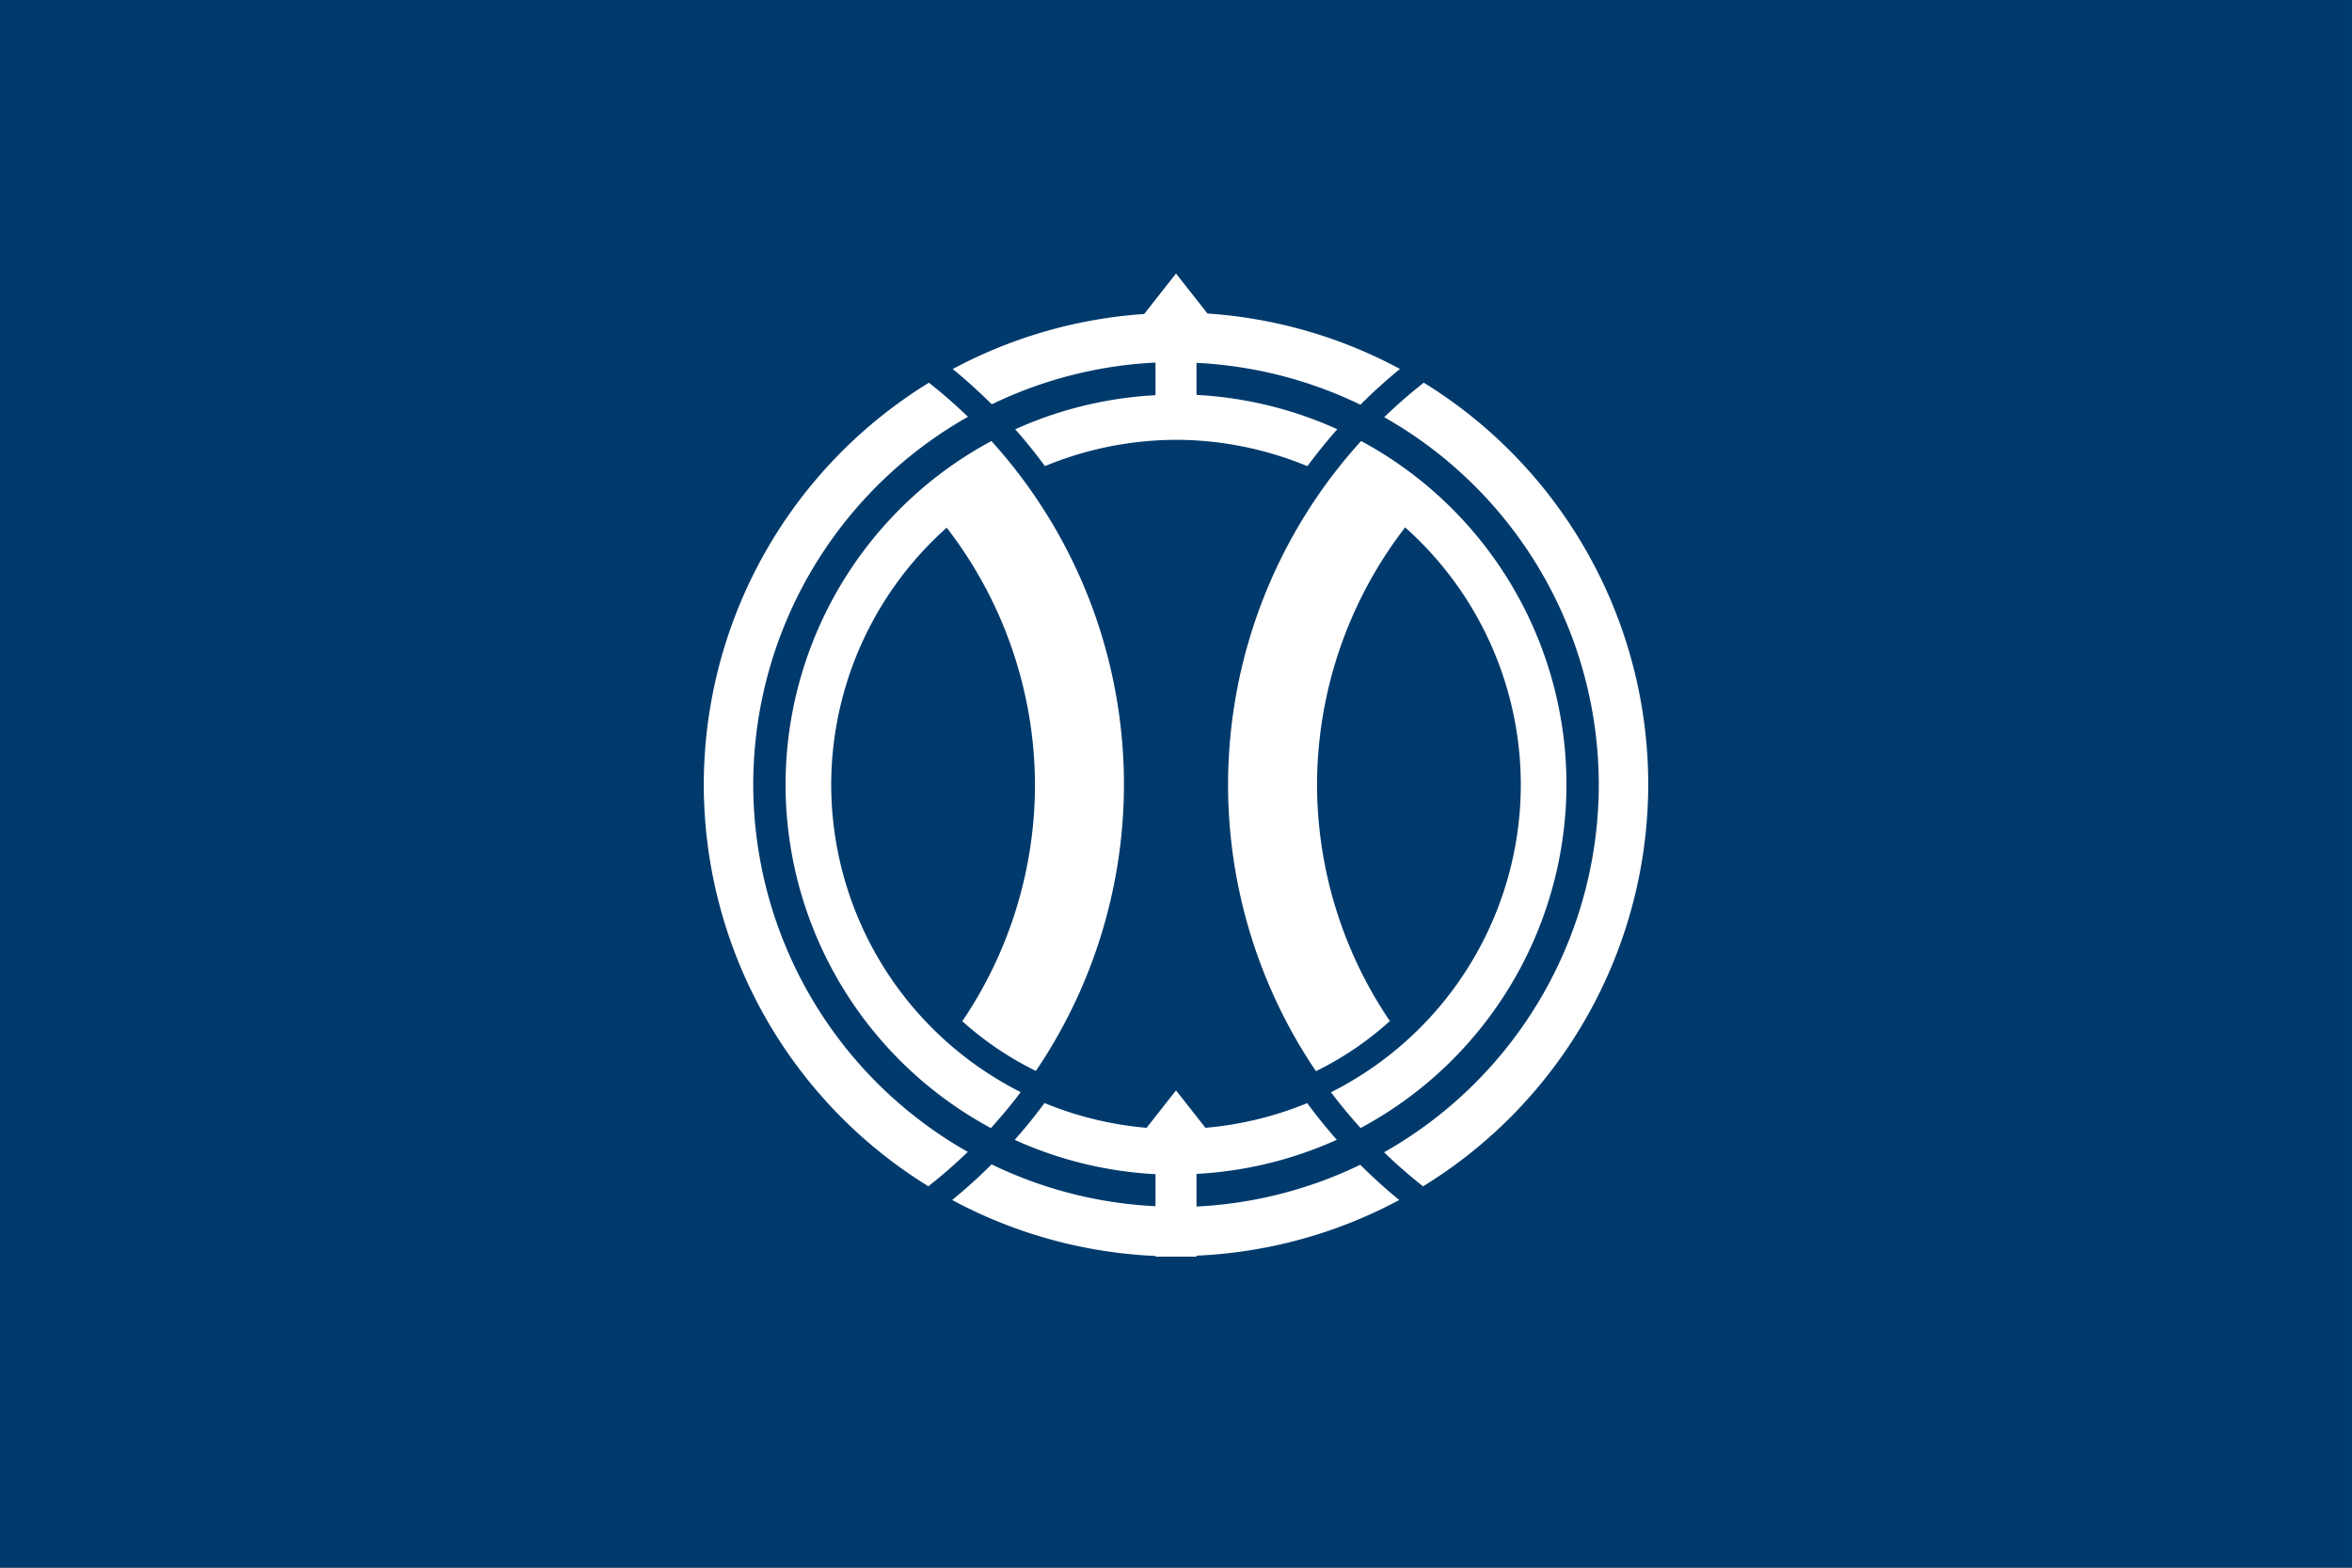
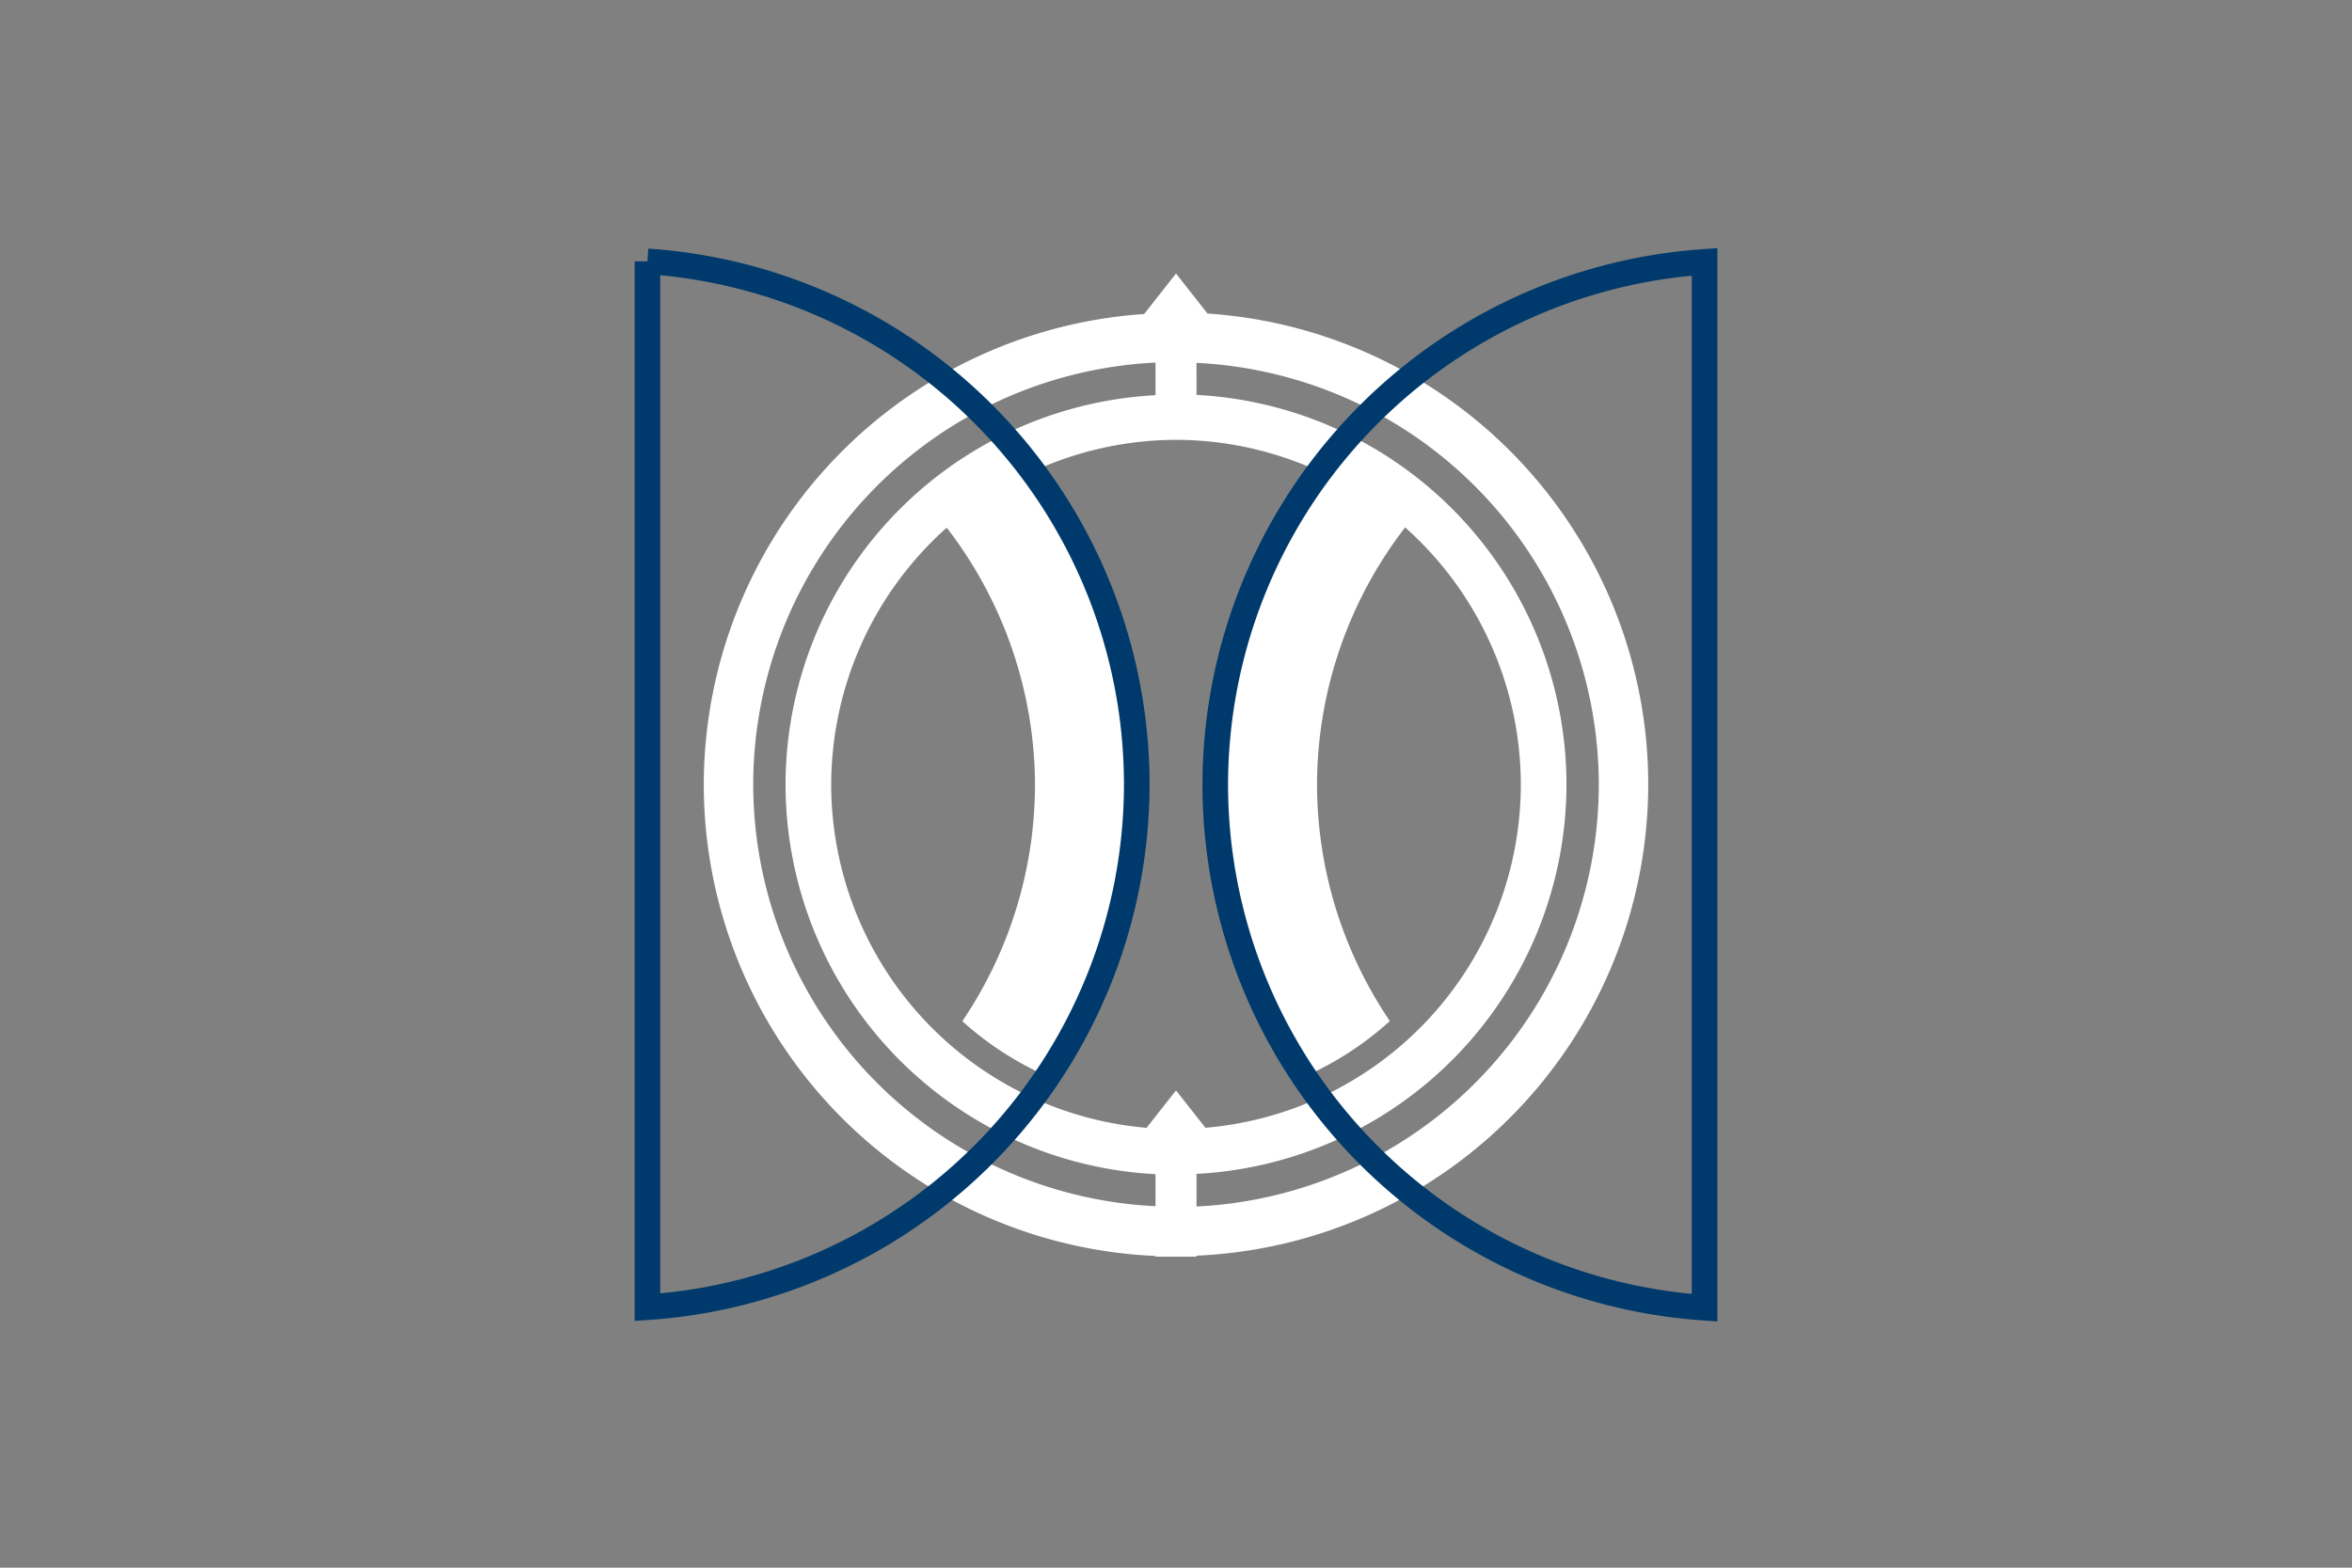
<svg xmlns="http://www.w3.org/2000/svg" width="1010.71" viewBox="0 0 1010.714 673.81">
  <rect x="0" y="0" width="1010.714" height="673.81" fill="#808080" stroke="none" />
  <g transform="translate(18.17-155.46)">
-     <path fill="#003a6c" d="m-18.17 155.46h1010.71v673.81h-1010.71z" />
-     <path d="m487.19 273.02l-13.688 17.404a202.928 202.928 0 0 0 -189.24 202.244 202.928 202.928 0 0 0 194.115 202.615v.313h8.813 8.813v-.441a202.928 202.928 0 0 0 194.115 -202.486 202.928 202.928 0 0 0 -189.402 -202.451l-13.525-17.197m-8.813 38.28v14.02a167.784 167.784 0 0 0 -158.973 167.342 167.784 167.784 0 0 0 158.973 167.473v13.766a181.679 181.679 0 0 1 -172.865 -181.236 181.679 181.679 0 0 1 172.865 -181.367m17.625.129a181.679 181.679 0 0 1 172.867 181.238 181.679 181.679 0 0 1 -172.867 181.365v-14.02a167.784 167.784 0 0 0 158.973 -167.344 167.784 167.784 0 0 0 -158.973 -167.471v-13.766zm-8.812 33.068a148.169 148.169 0 0 1 61.881 13.715 225.404 225.404 0 0 0 -45.01 134.453 225.404 225.404 0 0 0 38.447 125.447 137.192 137.192 0 0 0 36.58 -23.795 181.678 181.678 0 0 1 -31.301 -101.652 181.678 181.678 0 0 1 37.859 -110.525 148.169 148.169 0 0 1 49.713 110.525 148.169 148.169 0 0 1 -135.52 147.535l-12.65-16.08-12.65 16.09a148.169 148.169 0 0 1 -135.52 -147.537 148.169 148.169 0 0 1 49.633 -110.412 181.678 181.678 0 0 1 37.939 110.412 181.678 181.678 0 0 1 -31.232 101.711 137.192 137.192 0 0 0 36.621 23.695 225.404 225.404 0 0 0 38.338 -125.406 225.404 225.404 0 0 0 -44.924 -134.471 148.169 148.169 0 0 1 61.795 -13.697" fill="#fff" />
+     <path d="m487.19 273.02l-13.688 17.404a202.928 202.928 0 0 0 -189.24 202.244 202.928 202.928 0 0 0 194.115 202.615v.313h8.813 8.813v-.441a202.928 202.928 0 0 0 194.115 -202.486 202.928 202.928 0 0 0 -189.402 -202.451l-13.525-17.197m-8.813 38.28v14.02a167.784 167.784 0 0 0 -158.973 167.342 167.784 167.784 0 0 0 158.973 167.473v13.766a181.679 181.679 0 0 1 -172.865 -181.236 181.679 181.679 0 0 1 172.865 -181.367m17.625.129a181.679 181.679 0 0 1 172.867 181.238 181.679 181.679 0 0 1 -172.867 181.365v-14.02a167.784 167.784 0 0 0 158.973 -167.344 167.784 167.784 0 0 0 -158.973 -167.471zm-8.812 33.068a148.169 148.169 0 0 1 61.881 13.715 225.404 225.404 0 0 0 -45.01 134.453 225.404 225.404 0 0 0 38.447 125.447 137.192 137.192 0 0 0 36.58 -23.795 181.678 181.678 0 0 1 -31.301 -101.652 181.678 181.678 0 0 1 37.859 -110.525 148.169 148.169 0 0 1 49.713 110.525 148.169 148.169 0 0 1 -135.52 147.535l-12.65-16.08-12.65 16.09a148.169 148.169 0 0 1 -135.52 -147.537 148.169 148.169 0 0 1 49.633 -110.412 181.678 181.678 0 0 1 37.939 110.412 181.678 181.678 0 0 1 -31.232 101.711 137.192 137.192 0 0 0 36.621 23.695 225.404 225.404 0 0 0 38.338 -125.406 225.404 225.404 0 0 0 -44.924 -134.471 148.169 148.169 0 0 1 61.795 -13.697" fill="#fff" />
    <path d="m260.05 267.8v449.51a225.404 225.404 0 0 0 210.27 -224.646 225.404 225.404 0 0 0 -210.27 -224.867m454.281.223a225.404 225.404 0 0 0 -210.27 224.645 225.404 225.404 0 0 0 210.27 224.869v-449.51z" fill="none" stroke="#003a6c" stroke-width="11" />
  </g>
</svg>